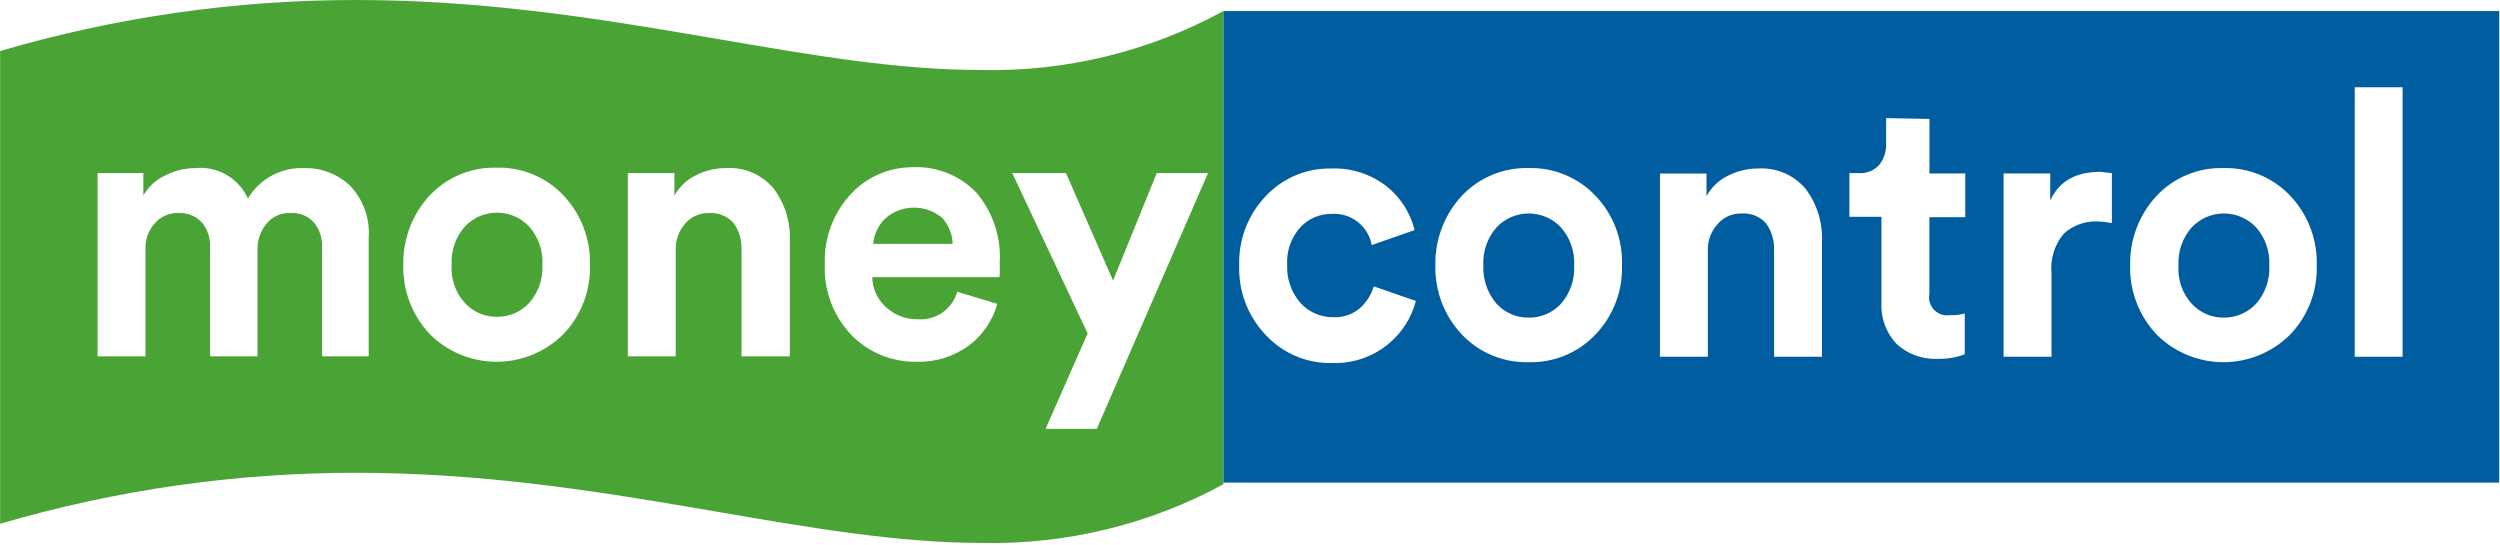
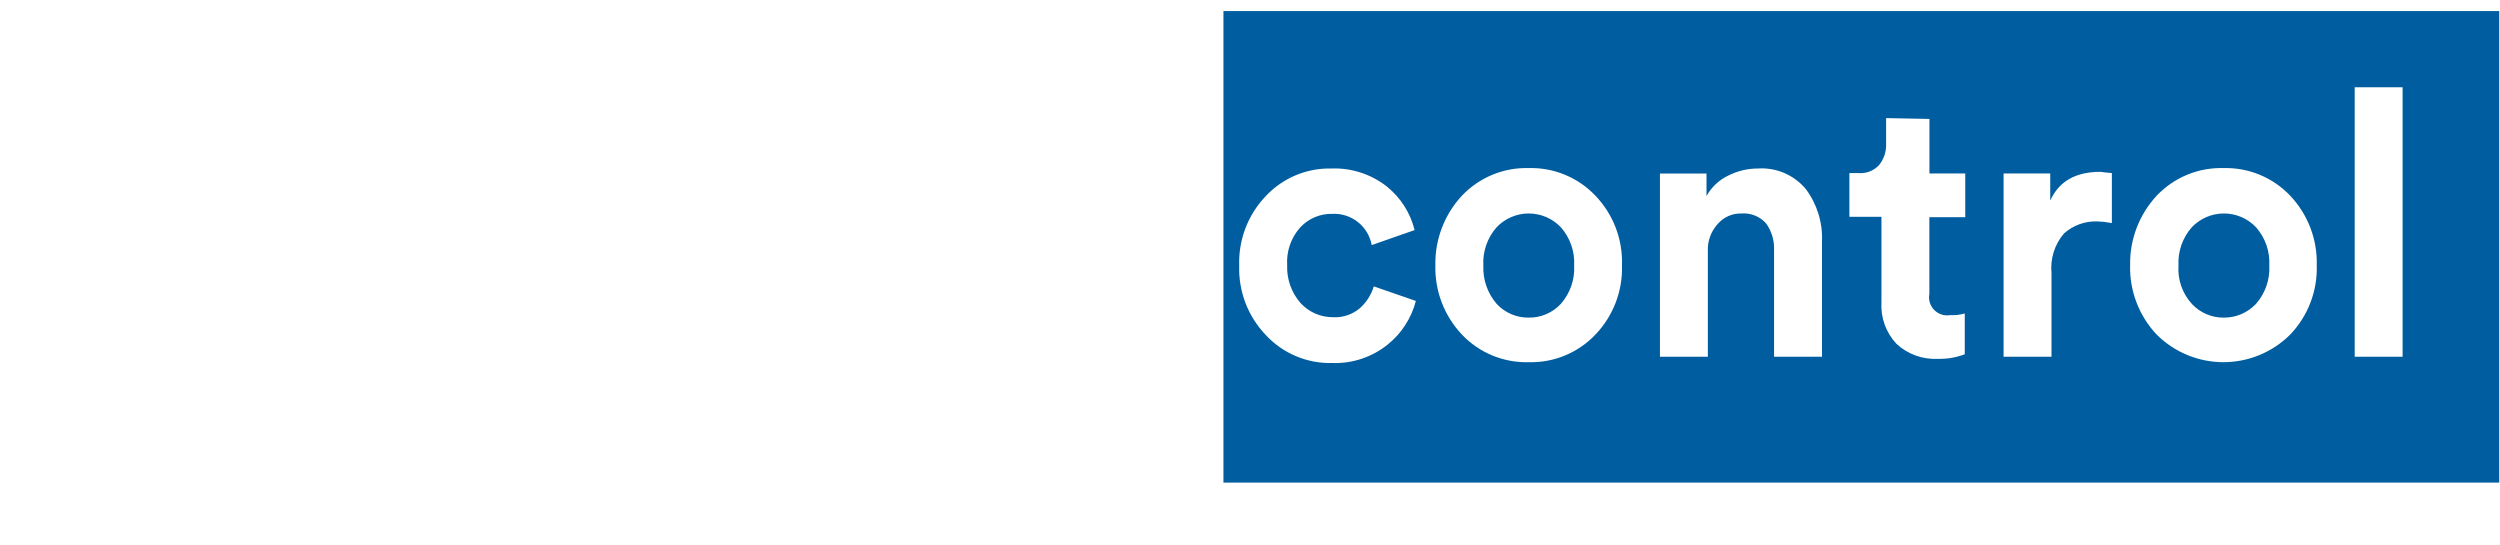
<svg xmlns="http://www.w3.org/2000/svg" width="211" height="46" viewBox="0 0 211 46" fill="none">
-   <path d="M82.817 45.822C75.837 45.822 68.484 44.558 60.7 43.222L60.624 43.209L58.616 42.865C49.845 41.365 40.416 39.904 30.059 39.904C19.888 39.895 9.769 41.344 0.009 44.208L0.009 4.307C9.77 1.442 19.892 -0.008 30.064 3.53266e-05C40.409 3.53266e-05 49.83 1.458 58.594 2.952L60.676 3.309C68.455 4.645 75.802 5.909 82.776 5.909C89.921 6.072 96.984 4.356 103.257 0.932V40.868C96.994 44.277 89.947 45.985 82.817 45.822ZM85.435 14.608L91.797 28.143L88.247 36.193H92.571L101.956 14.608H97.633L93.941 23.678L89.969 14.608H85.435ZM76.963 14.116C75.991 14.12 75.03 14.324 74.14 14.717C73.251 15.11 72.452 15.683 71.795 16.4C70.32 17.991 69.537 20.103 69.615 22.271C69.564 23.373 69.738 24.474 70.124 25.507C70.511 26.54 71.103 27.484 71.865 28.282C72.578 29.01 73.432 29.586 74.375 29.973C75.318 30.359 76.33 30.55 77.349 30.532C78.937 30.583 80.496 30.1 81.778 29.161C82.941 28.285 83.781 27.049 84.168 25.646L80.793 24.626C80.593 25.327 80.161 25.938 79.567 26.36C78.973 26.782 78.253 26.989 77.525 26.947H77.419C76.442 26.957 75.498 26.592 74.781 25.927C74.423 25.609 74.135 25.22 73.935 24.784C73.735 24.349 73.628 23.876 73.621 23.397H84.345L84.38 23.185V22.131C84.499 19.994 83.794 17.892 82.409 16.26C81.71 15.531 80.861 14.961 79.921 14.591C78.981 14.221 77.972 14.058 76.963 14.115V14.116ZM41.913 14.152C40.865 14.123 39.823 14.314 38.854 14.714C37.885 15.113 37.011 15.712 36.288 16.472C34.805 18.063 33.998 20.168 34.038 22.343C34.009 23.422 34.193 24.495 34.579 25.503C34.965 26.51 35.546 27.431 36.288 28.214C37.783 29.7 39.805 30.534 41.913 30.534C44.021 30.534 46.043 29.7 47.538 28.214C48.287 27.435 48.871 26.515 49.258 25.506C49.645 24.498 49.825 23.422 49.789 22.343C49.819 21.265 49.635 20.191 49.248 19.183C48.862 18.176 48.281 17.255 47.538 16.472C46.815 15.712 45.94 15.113 44.971 14.713C44.001 14.313 42.958 14.122 41.909 14.151L41.913 14.152ZM59.843 17.984C60.23 17.956 60.619 18.017 60.978 18.164C61.338 18.31 61.659 18.537 61.916 18.828C62.377 19.473 62.612 20.251 62.585 21.043V30.077H66.662V20.338C66.735 18.747 66.251 17.18 65.292 15.908C64.801 15.323 64.179 14.862 63.477 14.563C62.774 14.264 62.011 14.135 61.249 14.186C60.38 14.187 59.524 14.393 58.749 14.786C57.976 15.157 57.337 15.759 56.92 16.509V14.609H52.987V30.075H57.03V21.182C56.995 20.351 57.27 19.536 57.803 18.897C58.051 18.599 58.364 18.363 58.717 18.204C59.07 18.045 59.455 17.97 59.842 17.982L59.843 17.984ZM24.512 17.984C24.885 17.955 25.26 18.013 25.607 18.153C25.954 18.294 26.264 18.512 26.512 18.792C26.987 19.389 27.225 20.14 27.179 20.901V30.077H31.117V20.056C31.176 19.254 31.065 18.448 30.793 17.691C30.52 16.934 30.092 16.243 29.535 15.662C28.489 14.683 27.101 14.153 25.668 14.185C24.72 14.148 23.779 14.367 22.944 14.818C22.108 15.27 21.41 15.938 20.922 16.752C20.544 15.916 19.913 15.219 19.119 14.759C18.325 14.299 17.407 14.098 16.493 14.185C15.6 14.19 14.72 14.407 13.927 14.818C13.156 15.176 12.517 15.766 12.098 16.506V14.606H8.235V30.075H12.278V21.041C12.242 20.242 12.519 19.46 13.051 18.862C13.3 18.568 13.614 18.336 13.968 18.184C14.322 18.031 14.706 17.963 15.09 17.983C15.458 17.965 15.825 18.028 16.165 18.168C16.505 18.308 16.811 18.521 17.059 18.792C17.535 19.388 17.772 20.139 17.726 20.9V30.076H21.734V21.041C21.721 20.245 21.995 19.471 22.507 18.861C22.749 18.568 23.056 18.337 23.404 18.184C23.752 18.031 24.13 17.962 24.509 17.982L24.512 17.984ZM41.949 26.738C41.442 26.746 40.939 26.646 40.472 26.446C40.006 26.247 39.587 25.951 39.242 25.578C38.845 25.143 38.541 24.632 38.347 24.076C38.154 23.52 38.076 22.93 38.117 22.343C38.053 21.159 38.457 19.997 39.242 19.108C39.591 18.741 40.011 18.45 40.476 18.25C40.942 18.051 41.443 17.948 41.949 17.948C42.455 17.948 42.956 18.051 43.421 18.25C43.886 18.45 44.306 18.741 44.655 19.108C45.441 19.997 45.846 21.159 45.781 22.343C45.846 23.527 45.441 24.69 44.655 25.578C44.311 25.95 43.892 26.246 43.425 26.445C42.959 26.645 42.456 26.744 41.948 26.736L41.949 26.738ZM80.409 20.584H73.692C73.769 19.789 74.116 19.044 74.677 18.475C75.339 17.875 76.196 17.537 77.089 17.523C77.982 17.509 78.849 17.821 79.529 18.4C80.069 19.001 80.38 19.772 80.407 20.579L80.409 20.584Z" fill="#4AA435" />
  <path d="M210.936 40.732H103.258V0.932H210.936V40.726V40.732ZM112.358 14.222C111.327 14.2 110.303 14.395 109.352 14.794C108.401 15.194 107.545 15.79 106.839 16.542C106.091 17.321 105.507 18.241 105.12 19.25C104.734 20.258 104.553 21.334 104.589 22.413C104.553 23.492 104.734 24.568 105.12 25.576C105.507 26.584 106.091 27.505 106.839 28.284C107.556 29.054 108.429 29.663 109.4 30.069C110.37 30.475 111.417 30.669 112.468 30.639C114.15 30.692 115.796 30.143 117.108 29.091C118.282 28.151 119.121 26.857 119.499 25.401L115.948 24.17C115.735 24.873 115.334 25.506 114.788 25.999C114.155 26.542 113.336 26.819 112.503 26.772C111.988 26.776 111.477 26.671 111.005 26.464C110.532 26.257 110.109 25.953 109.761 25.572C108.991 24.689 108.589 23.543 108.637 22.372C108.602 21.799 108.679 21.224 108.866 20.682C109.054 20.139 109.346 19.638 109.727 19.209C110.07 18.834 110.489 18.537 110.955 18.337C111.422 18.137 111.927 18.038 112.434 18.049C113.216 18.007 113.987 18.252 114.601 18.737C115.216 19.222 115.632 19.915 115.773 20.685L119.394 19.419C119.035 17.965 118.207 16.669 117.038 15.732C115.706 14.691 114.048 14.156 112.358 14.222ZM187.658 14.186C186.61 14.156 185.568 14.348 184.599 14.748C183.63 15.148 182.756 15.747 182.033 16.507C180.55 18.098 179.743 20.203 179.783 22.377C179.754 23.456 179.938 24.529 180.324 25.537C180.71 26.544 181.291 27.465 182.033 28.248C183.528 29.734 185.55 30.568 187.658 30.568C189.766 30.568 191.788 29.734 193.283 28.248C194.031 27.469 194.616 26.548 195.002 25.54C195.389 24.532 195.569 23.456 195.533 22.377C195.563 21.299 195.379 20.225 194.993 19.218C194.607 18.21 194.026 17.289 193.283 16.507C192.561 15.748 191.688 15.15 190.72 14.75C189.752 14.35 188.711 14.158 187.664 14.186H187.658ZM129.02 14.186C127.972 14.156 126.93 14.348 125.961 14.748C124.992 15.148 124.118 15.747 123.395 16.507C121.912 18.098 121.105 20.203 121.145 22.377C121.116 23.456 121.3 24.529 121.686 25.537C122.072 26.544 122.653 27.465 123.395 28.248C124.118 29.007 124.992 29.606 125.961 30.006C126.93 30.405 127.973 30.597 129.02 30.568C130.068 30.598 131.111 30.406 132.08 30.006C133.049 29.607 133.923 29.008 134.645 28.248C135.393 27.469 135.978 26.548 136.364 25.54C136.751 24.532 136.931 23.456 136.895 22.377C136.931 21.298 136.751 20.223 136.364 19.214C135.978 18.206 135.393 17.286 134.645 16.507C133.923 15.748 133.05 15.15 132.082 14.75C131.114 14.35 130.073 14.158 129.026 14.186H129.02ZM156.089 14.608V18.298H158.795V25.505C158.755 26.146 158.847 26.789 159.065 27.393C159.283 27.998 159.622 28.551 160.061 29.02C160.528 29.452 161.076 29.787 161.674 30.004C162.272 30.222 162.907 30.317 163.542 30.286C164.322 30.308 165.098 30.177 165.826 29.899V26.455C165.428 26.573 165.011 26.62 164.596 26.595C164.353 26.637 164.103 26.62 163.868 26.544C163.633 26.468 163.42 26.337 163.247 26.16C163.074 25.984 162.946 25.768 162.875 25.531C162.804 25.295 162.792 25.044 162.839 24.802V18.332H165.868V14.643H162.845V10.038L159.188 9.968V12.147C159.212 12.798 158.999 13.435 158.588 13.94C158.369 14.173 158.101 14.354 157.803 14.47C157.505 14.586 157.185 14.633 156.866 14.609L156.089 14.608ZM198.737 7.366V30.111H202.779V7.366H198.737ZM169.102 14.643V30.111H173.146V23.046C173.089 22.447 173.152 21.842 173.333 21.268C173.514 20.694 173.809 20.163 174.2 19.705C174.971 19.015 175.979 18.65 177.012 18.687C177.396 18.697 177.777 18.739 178.153 18.813L178.242 18.828V14.608C177.803 14.571 177.493 14.536 177.294 14.502C175.177 14.502 173.786 15.295 173.04 16.928V14.643H169.102ZM146.99 18.018C147.377 17.99 147.766 18.051 148.125 18.197C148.485 18.344 148.806 18.571 149.063 18.861C149.524 19.506 149.758 20.284 149.731 21.076V30.11H153.775V20.374C153.844 18.783 153.359 17.218 152.403 15.945C151.912 15.36 151.29 14.899 150.587 14.599C149.884 14.3 149.121 14.171 148.358 14.222C147.489 14.223 146.633 14.429 145.858 14.822C145.085 15.193 144.446 15.795 144.029 16.545V14.645H140.1V30.111H144.143V21.217C144.1 20.378 144.39 19.557 144.951 18.932C145.199 18.634 145.512 18.398 145.865 18.239C146.218 18.081 146.603 18.005 146.99 18.018ZM187.698 26.807C187.191 26.815 186.687 26.715 186.221 26.515C185.755 26.315 185.336 26.019 184.991 25.646C184.594 25.212 184.289 24.701 184.096 24.145C183.902 23.589 183.824 22.999 183.865 22.412C183.8 21.227 184.205 20.065 184.991 19.177C185.34 18.811 185.76 18.519 186.226 18.319C186.691 18.12 187.192 18.017 187.698 18.017C188.205 18.017 188.705 18.12 189.171 18.319C189.636 18.519 190.056 18.811 190.405 19.177C191.19 20.066 191.594 21.228 191.529 22.412C191.594 23.596 191.19 24.758 190.405 25.646C190.058 26.015 189.639 26.309 189.173 26.509C188.708 26.709 188.206 26.81 187.699 26.807H187.698ZM129.026 26.807C128.519 26.814 128.015 26.715 127.549 26.515C127.082 26.315 126.663 26.019 126.318 25.646C125.546 24.75 125.144 23.594 125.194 22.412C125.129 21.228 125.533 20.066 126.318 19.177C126.667 18.811 127.087 18.519 127.553 18.319C128.018 18.12 128.519 18.017 129.025 18.017C129.532 18.017 130.032 18.12 130.498 18.319C130.963 18.519 131.383 18.811 131.732 19.177C132.519 20.066 132.923 21.228 132.858 22.413C132.923 23.597 132.519 24.759 131.733 25.647C131.389 26.02 130.97 26.316 130.503 26.515C130.037 26.715 129.534 26.815 129.026 26.807Z" fill="#005DA0" />
</svg>